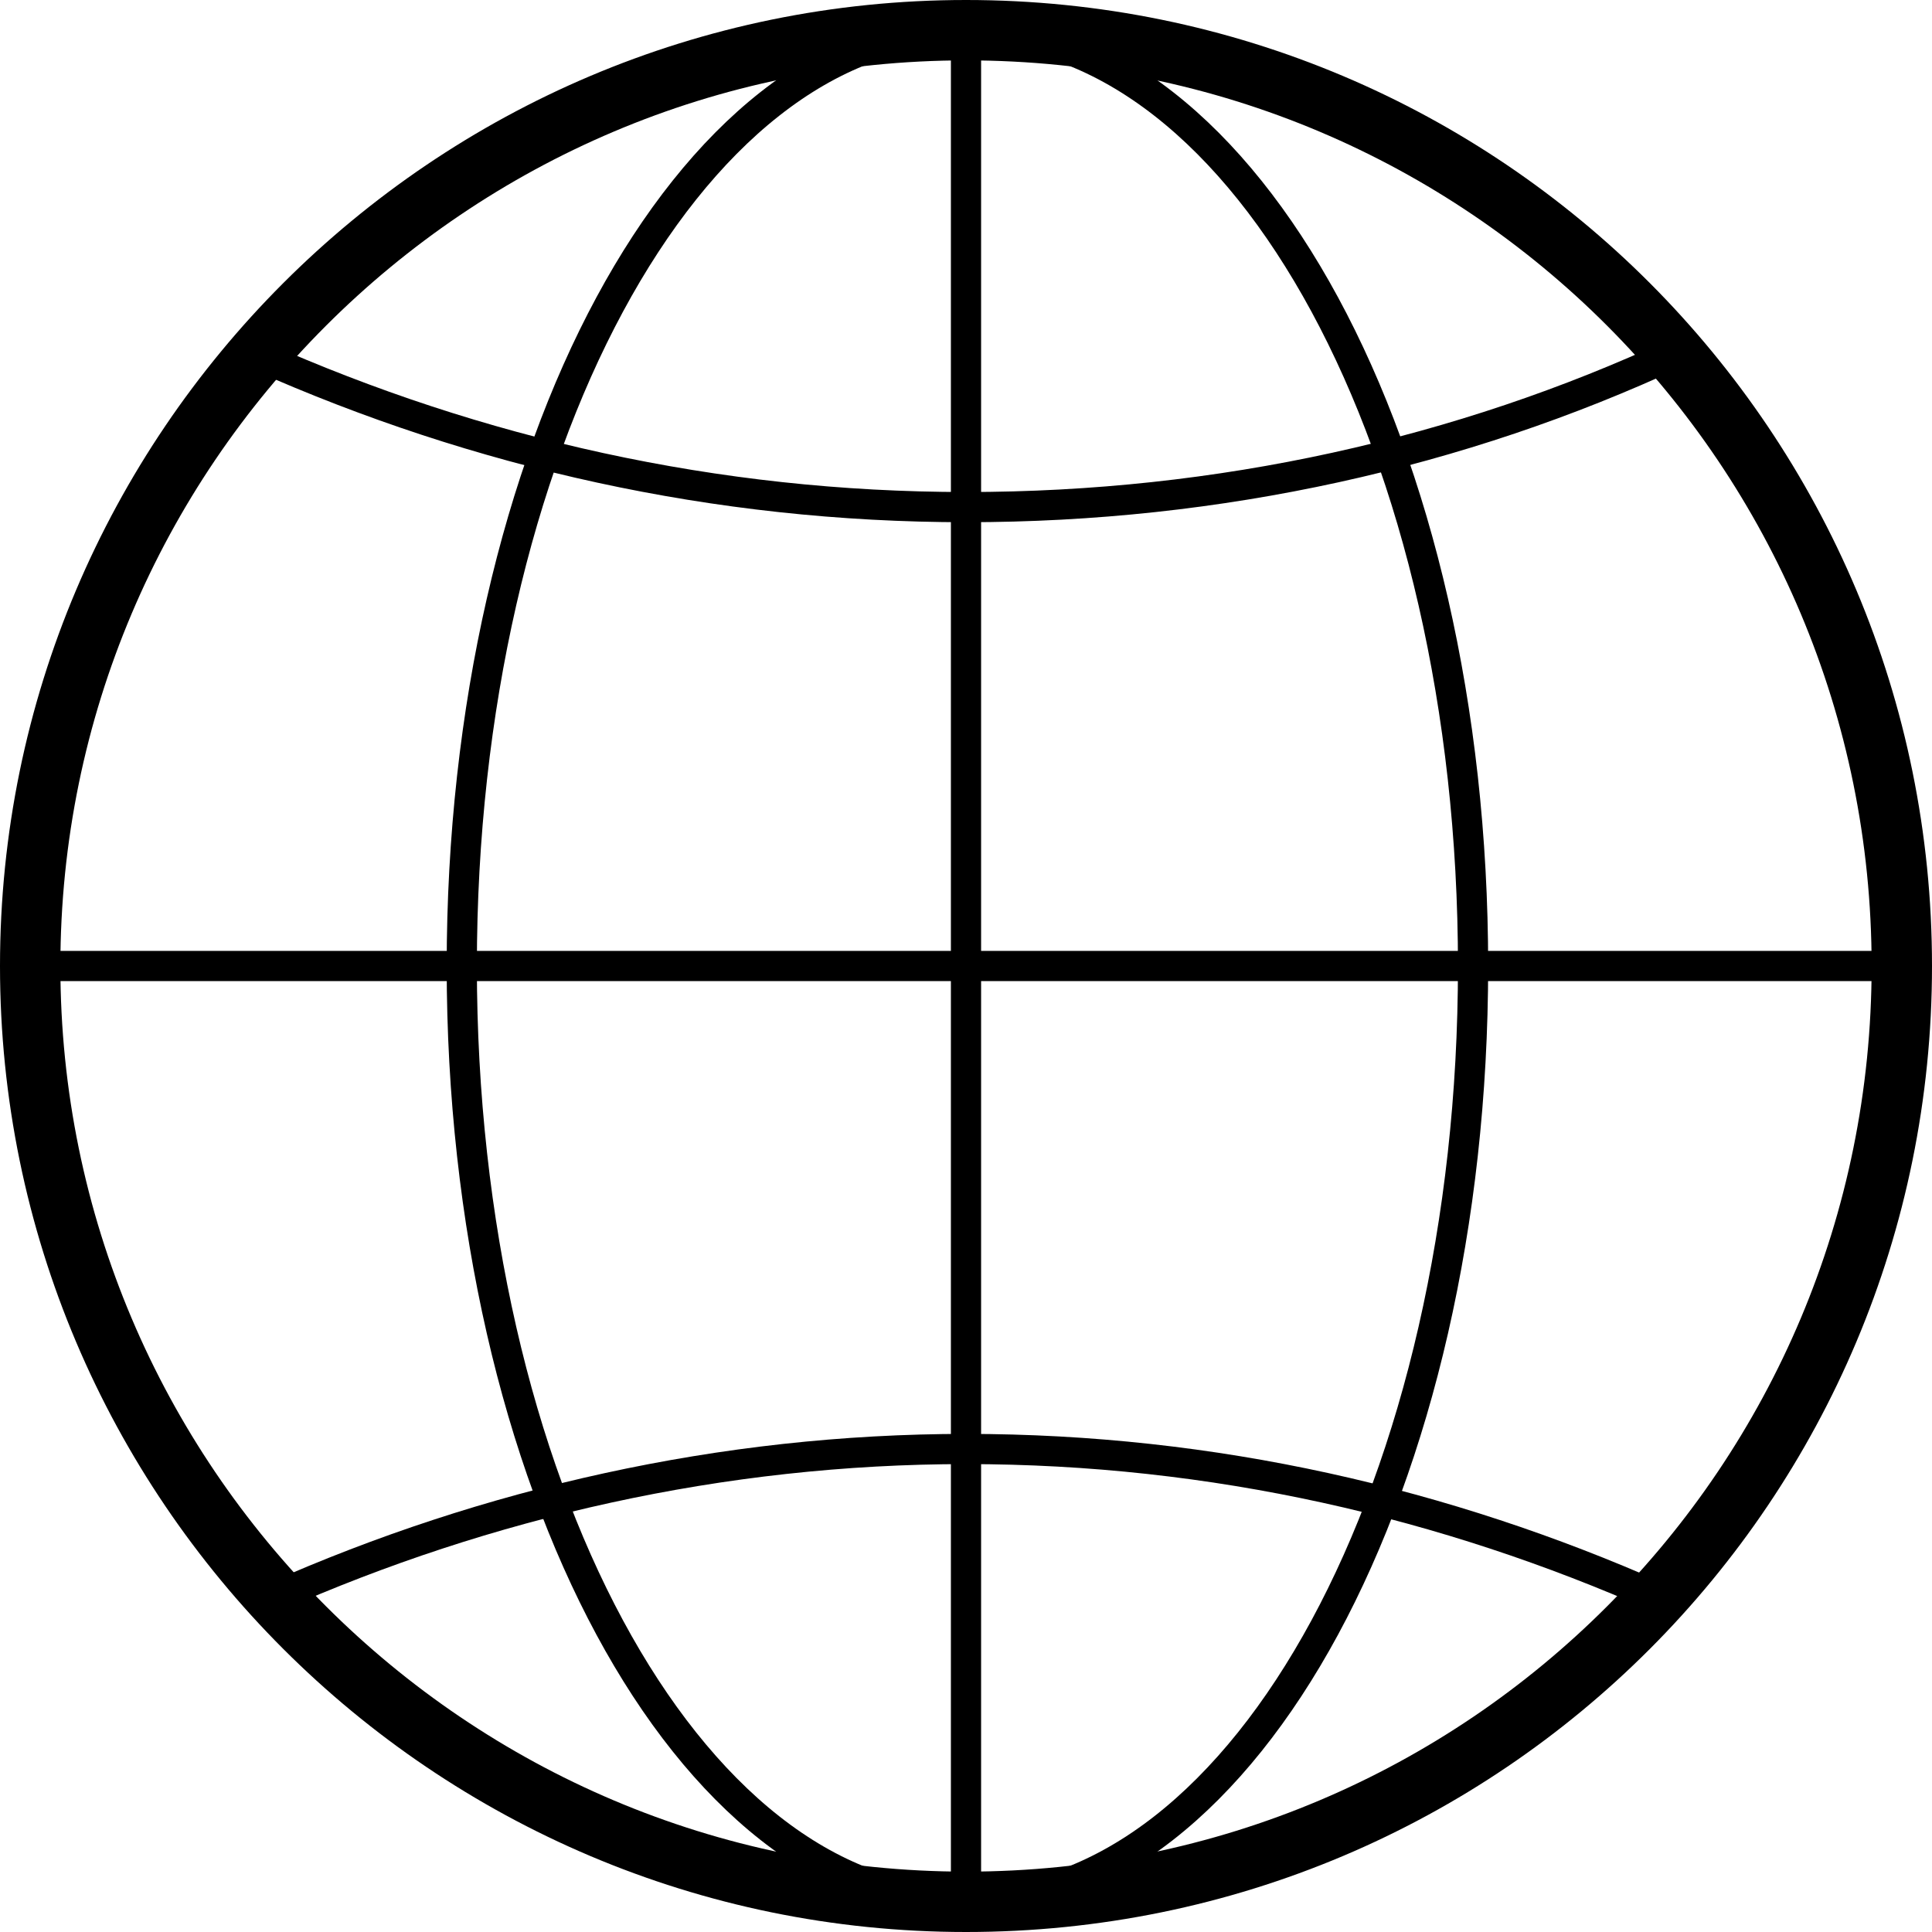
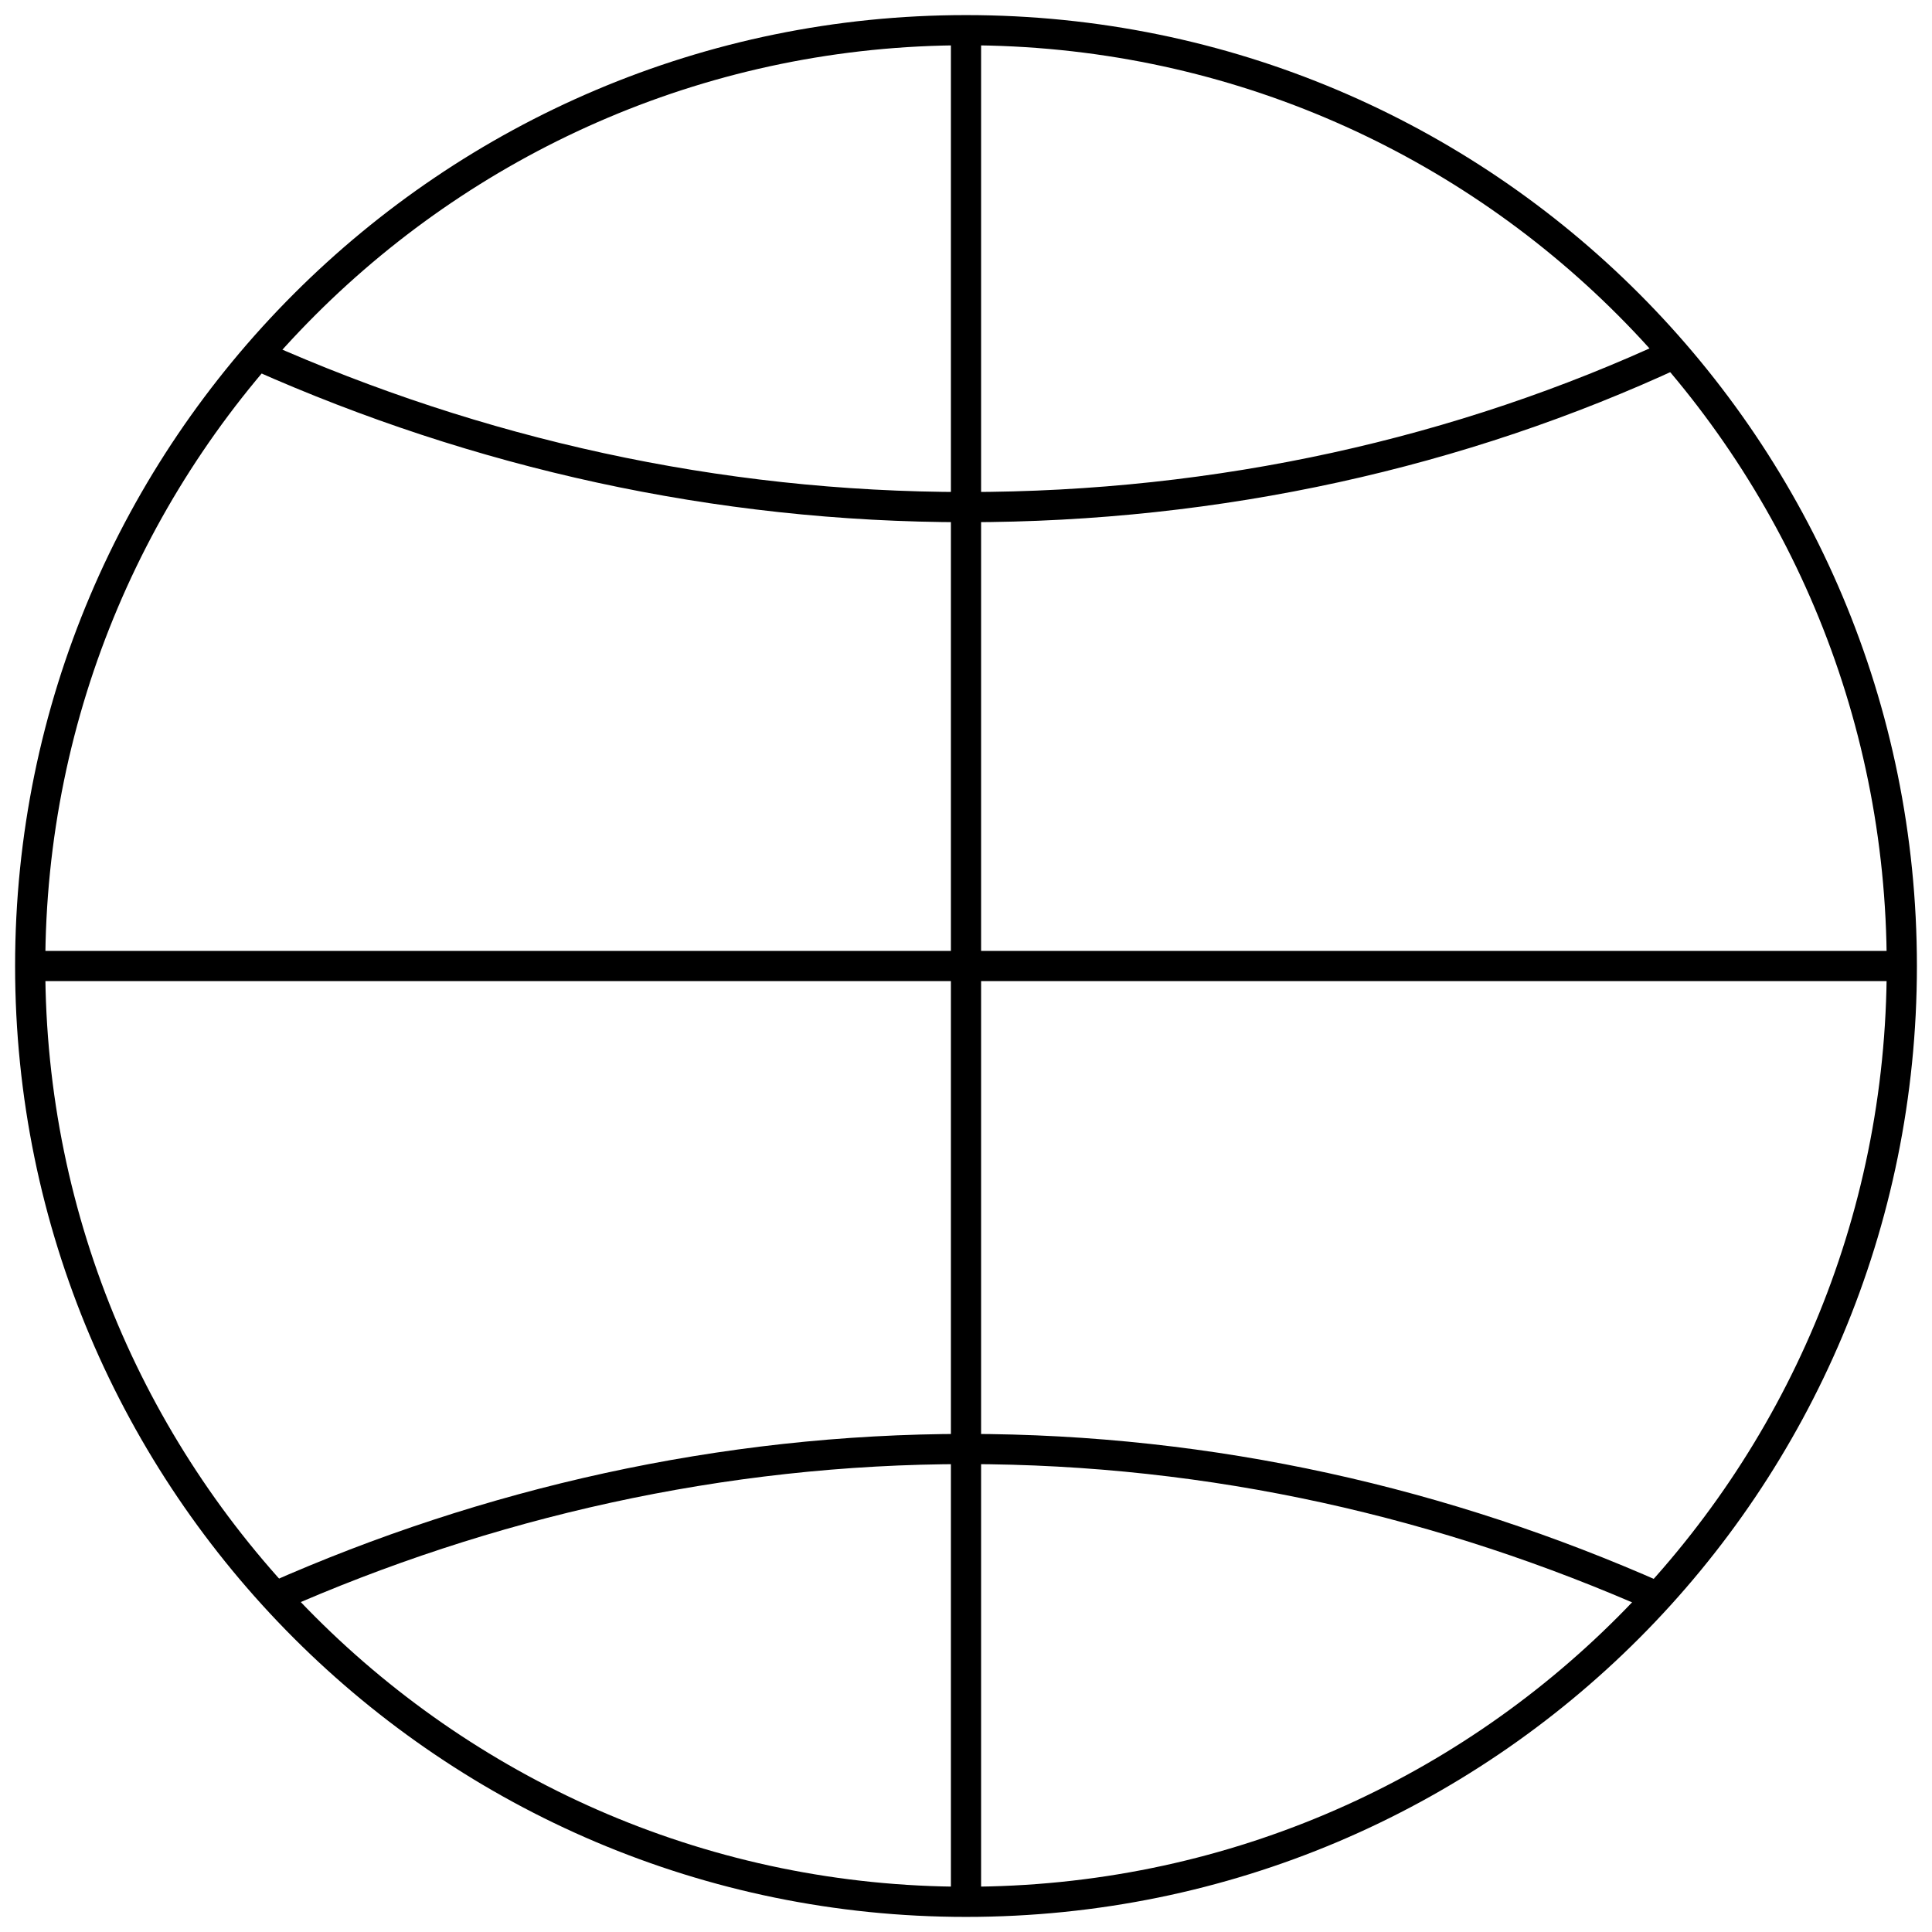
<svg xmlns="http://www.w3.org/2000/svg" width="64" height="64" viewBox="0 0 64 64" fill="none">
  <path d="M63 32C63 49.1 49.2 63 32 63C14.9 63 1 49.1 1 32C1 14.9 14.9 1 32 1C49.2 1 63 14.9 63 32Z" stroke="black" stroke-miterlimit="10" />
-   <path d="M48.797 32C48.797 49.1 41.297 63 31.997 63C22.797 63 15.297 49.1 15.297 32C15.297 14.9 22.797 1 31.997 1C41.297 1 48.797 14.9 48.797 32Z" stroke="black" stroke-miterlimit="10" />
  <path d="M32 1V63" stroke="black" stroke-miterlimit="10" />
-   <path d="M32 63C14.9 63 1 49.1 1 32C1 14.9 14.9 1 32 1C49.2 1 63 14.9 63 32C63 49.1 49.2 63 32 63Z" stroke="black" stroke-width="2" stroke-miterlimit="10" />
  <path d="M63 32H1" stroke="black" stroke-miterlimit="10" />
  <path d="M55.502 11.699C48.402 14.999 40.402 16.799 32.002 16.799C23.702 16.799 15.802 14.999 8.602 11.799" stroke="black" stroke-miterlimit="10" />
  <path d="M9.102 52.9C16.102 49.8 23.902 48 32.002 48C40.202 48 47.902 49.8 54.902 52.9" stroke="black" stroke-miterlimit="10" />
</svg>